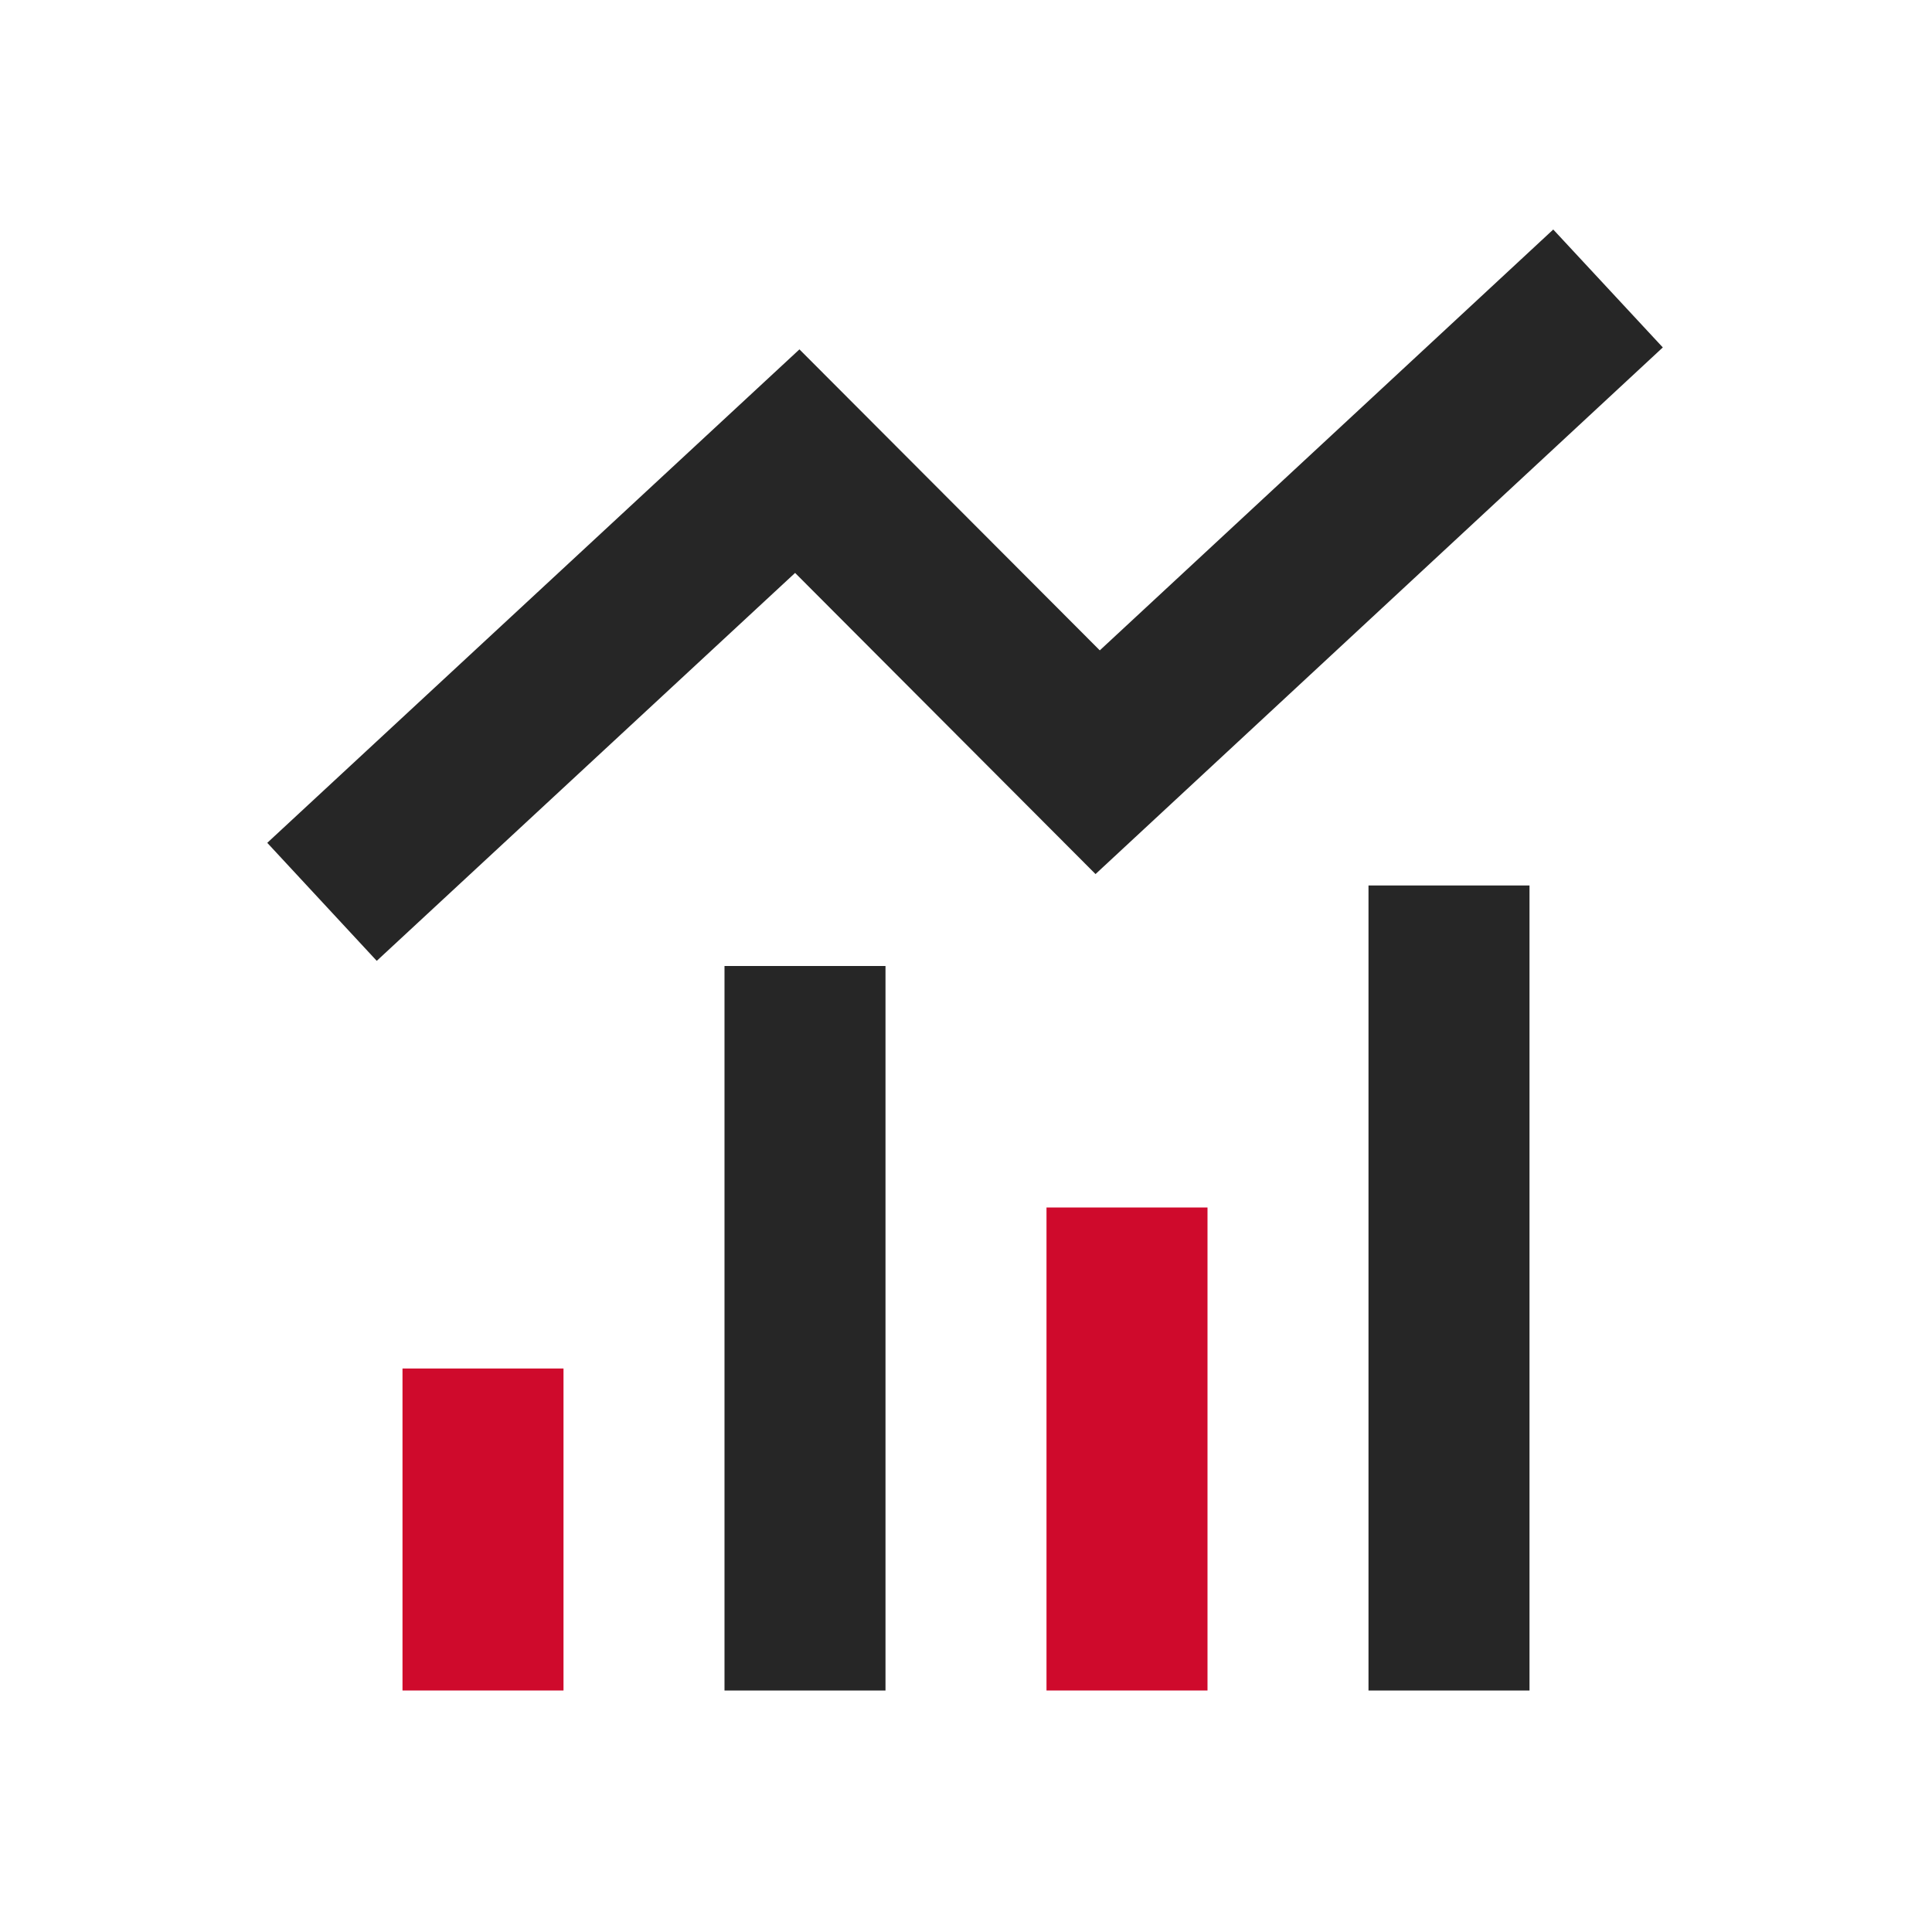
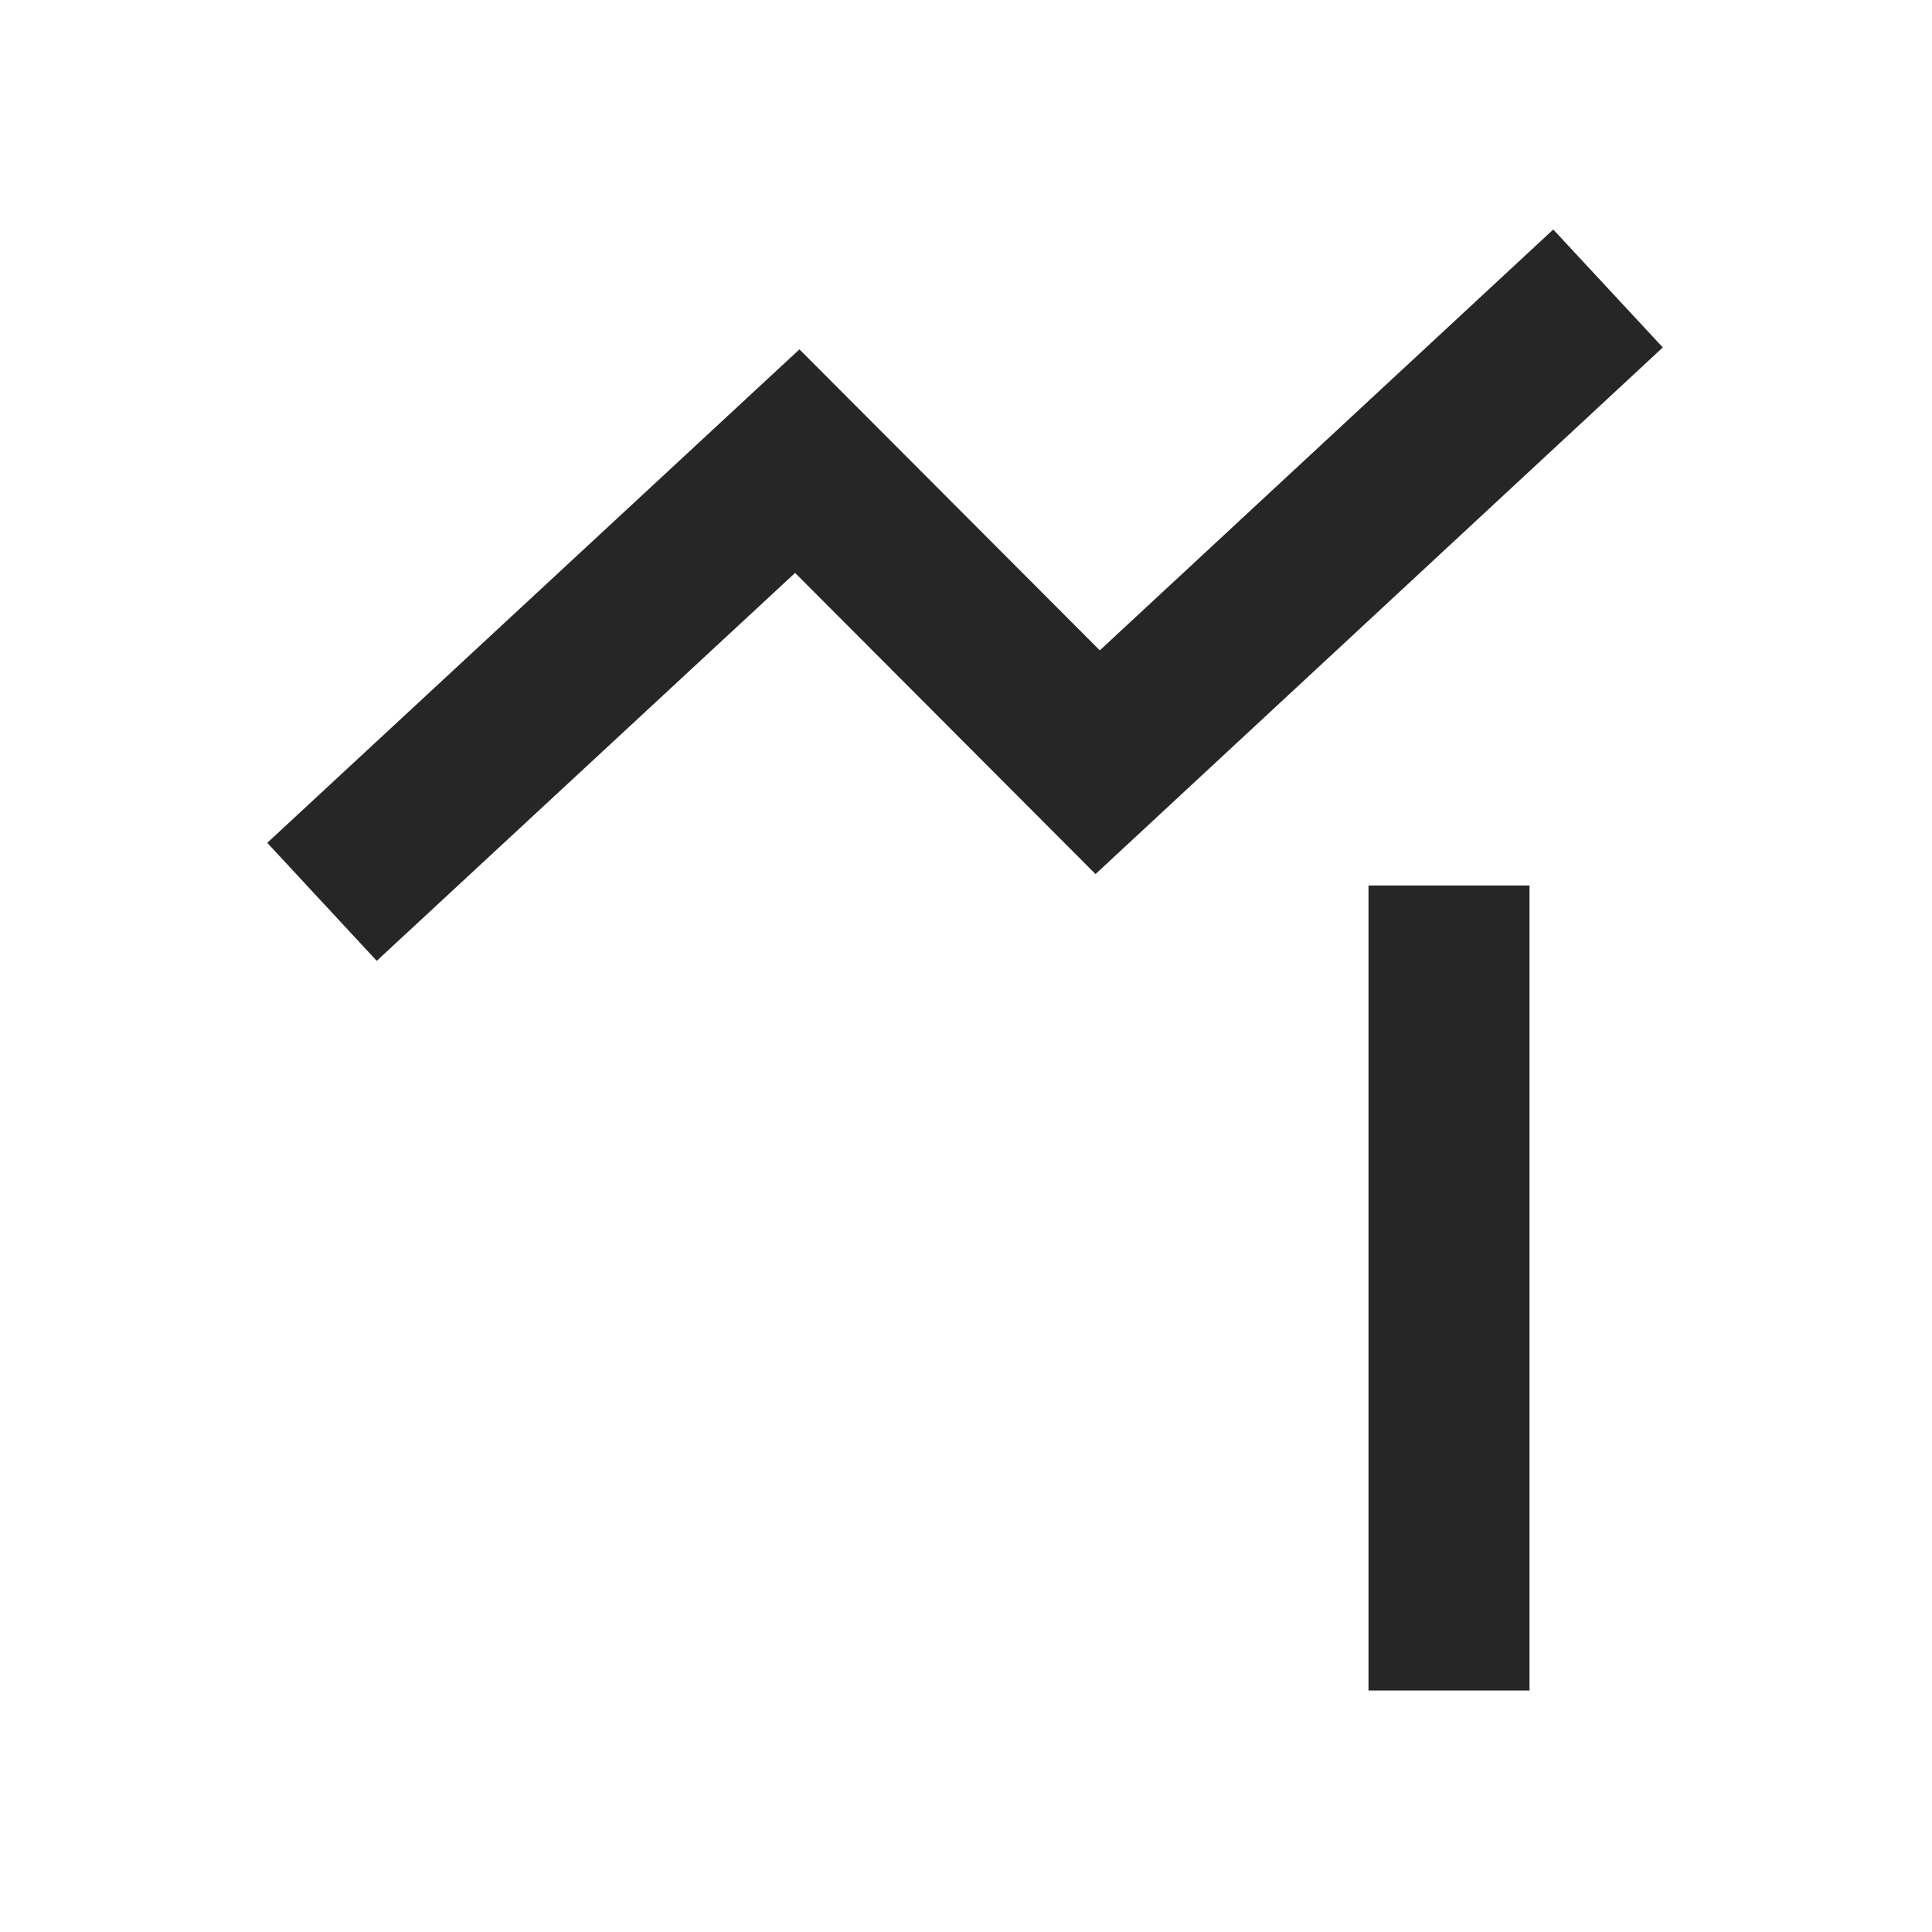
<svg xmlns="http://www.w3.org/2000/svg" width="24" height="24" viewBox="0 0 24 24" fill="none">
-   <path d="M9.877 7.117L4.68 11.936L3.32 10.47L9.931 4.34L13.662 8.079L19.295 2.851L20.656 4.316L13.609 10.858L9.877 7.117ZM9 12H11V21H9V12ZM17 11H19V21H17V11Z" fill="#262626" />
-   <path fill-rule="evenodd" clip-rule="evenodd" d="M5 17H7V21H5V17ZM13 15H15V21H13V15Z" fill="#CF0A2C" />
+   <path d="M9.877 7.117L4.68 11.936L3.32 10.47L9.931 4.34L13.662 8.079L19.295 2.851L20.656 4.316L13.609 10.858L9.877 7.117ZM9 12H11V21V12ZM17 11H19V21H17V11Z" fill="#262626" />
</svg>